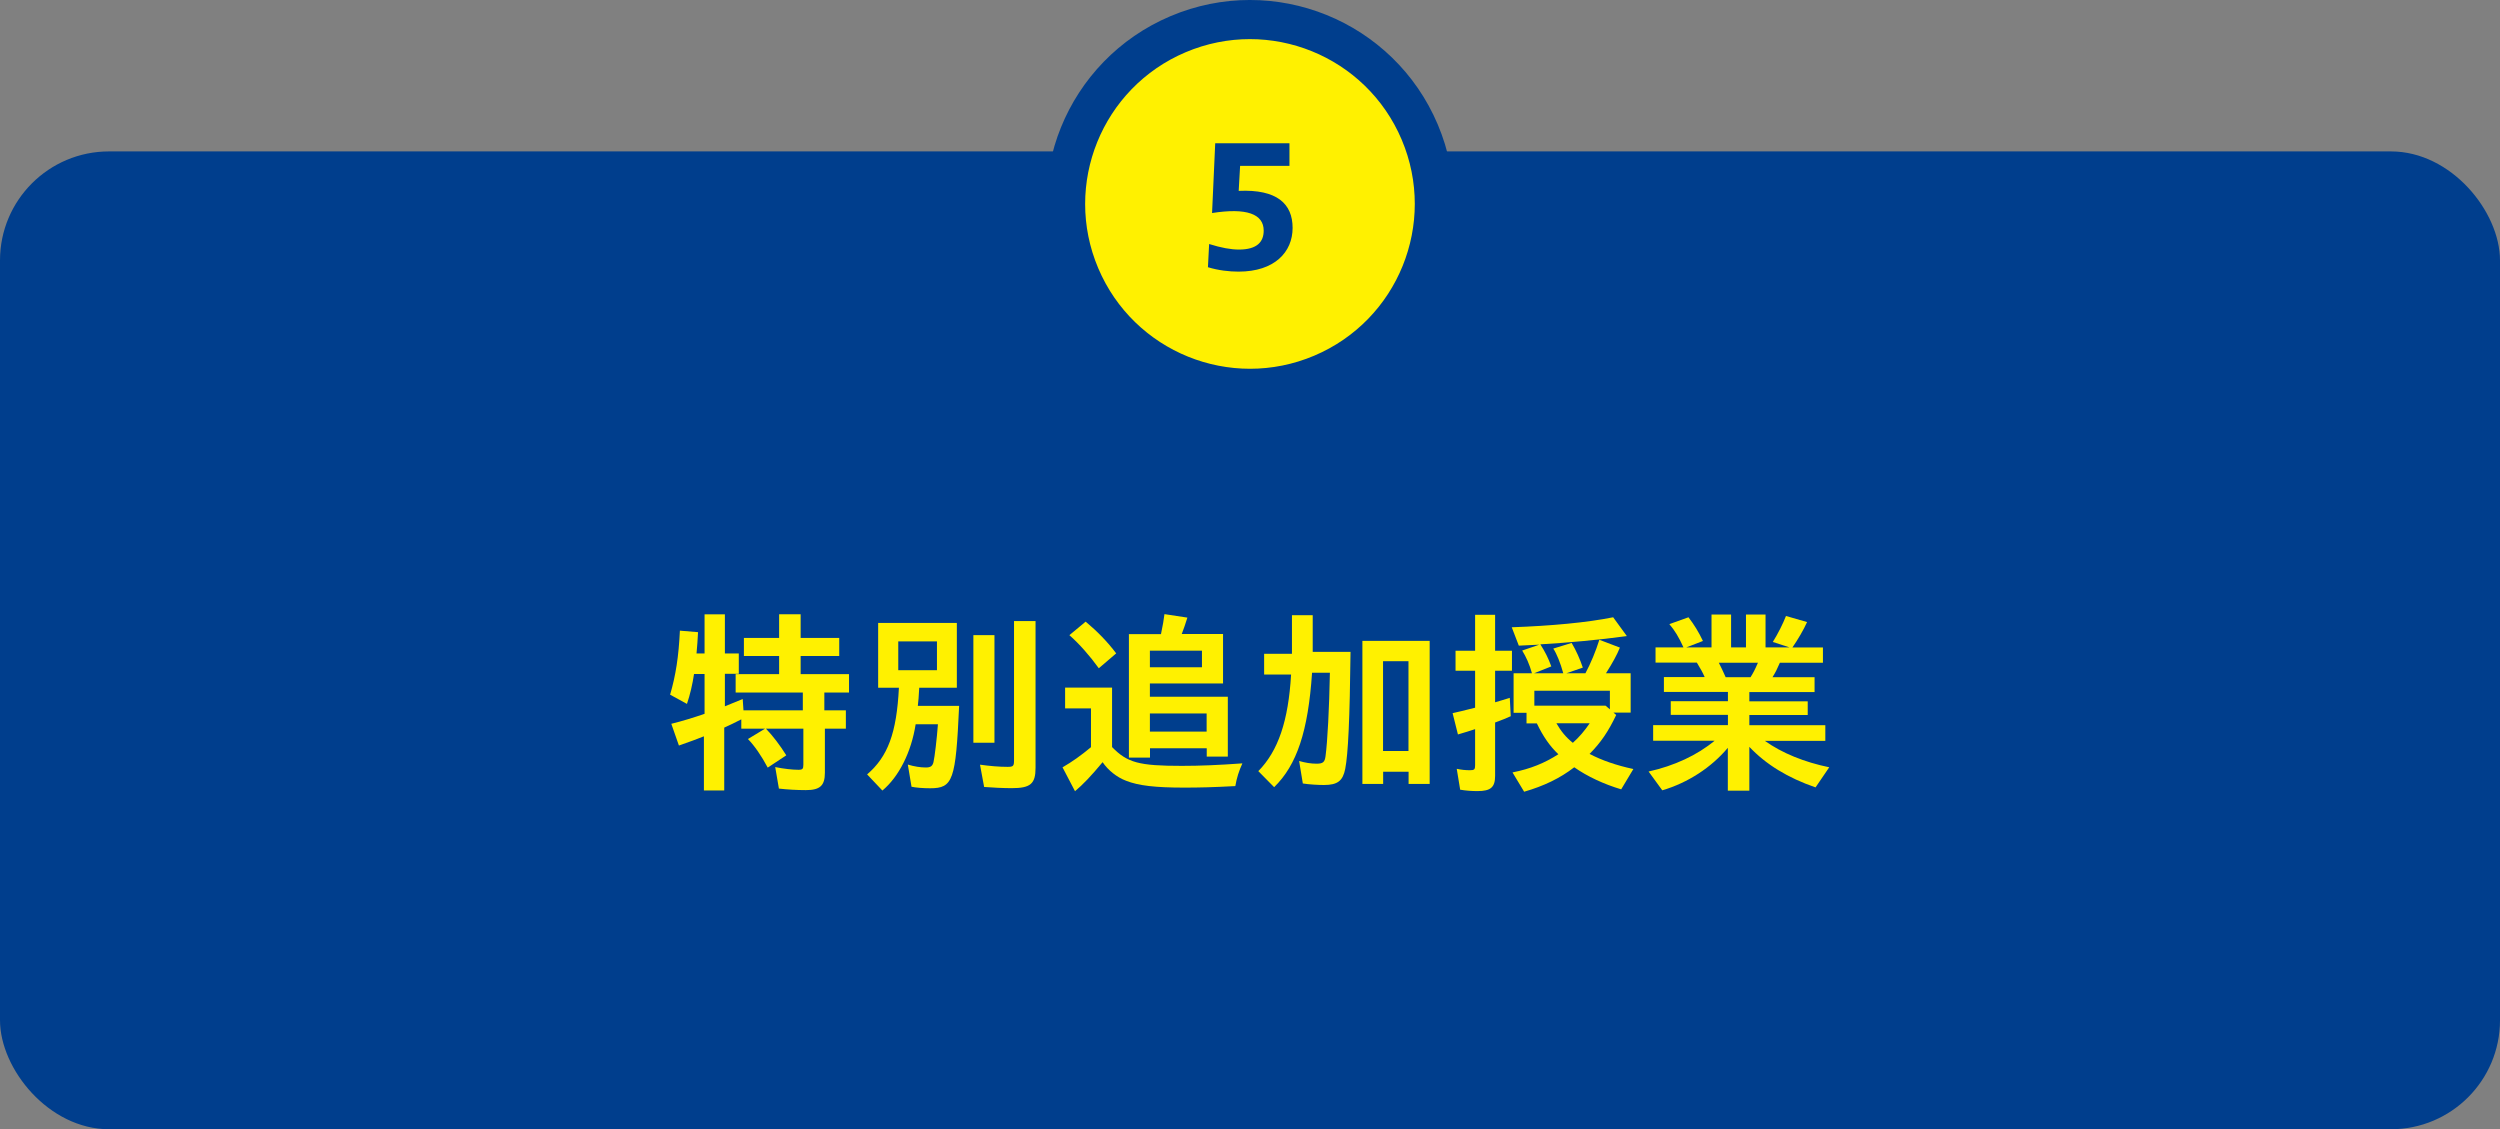
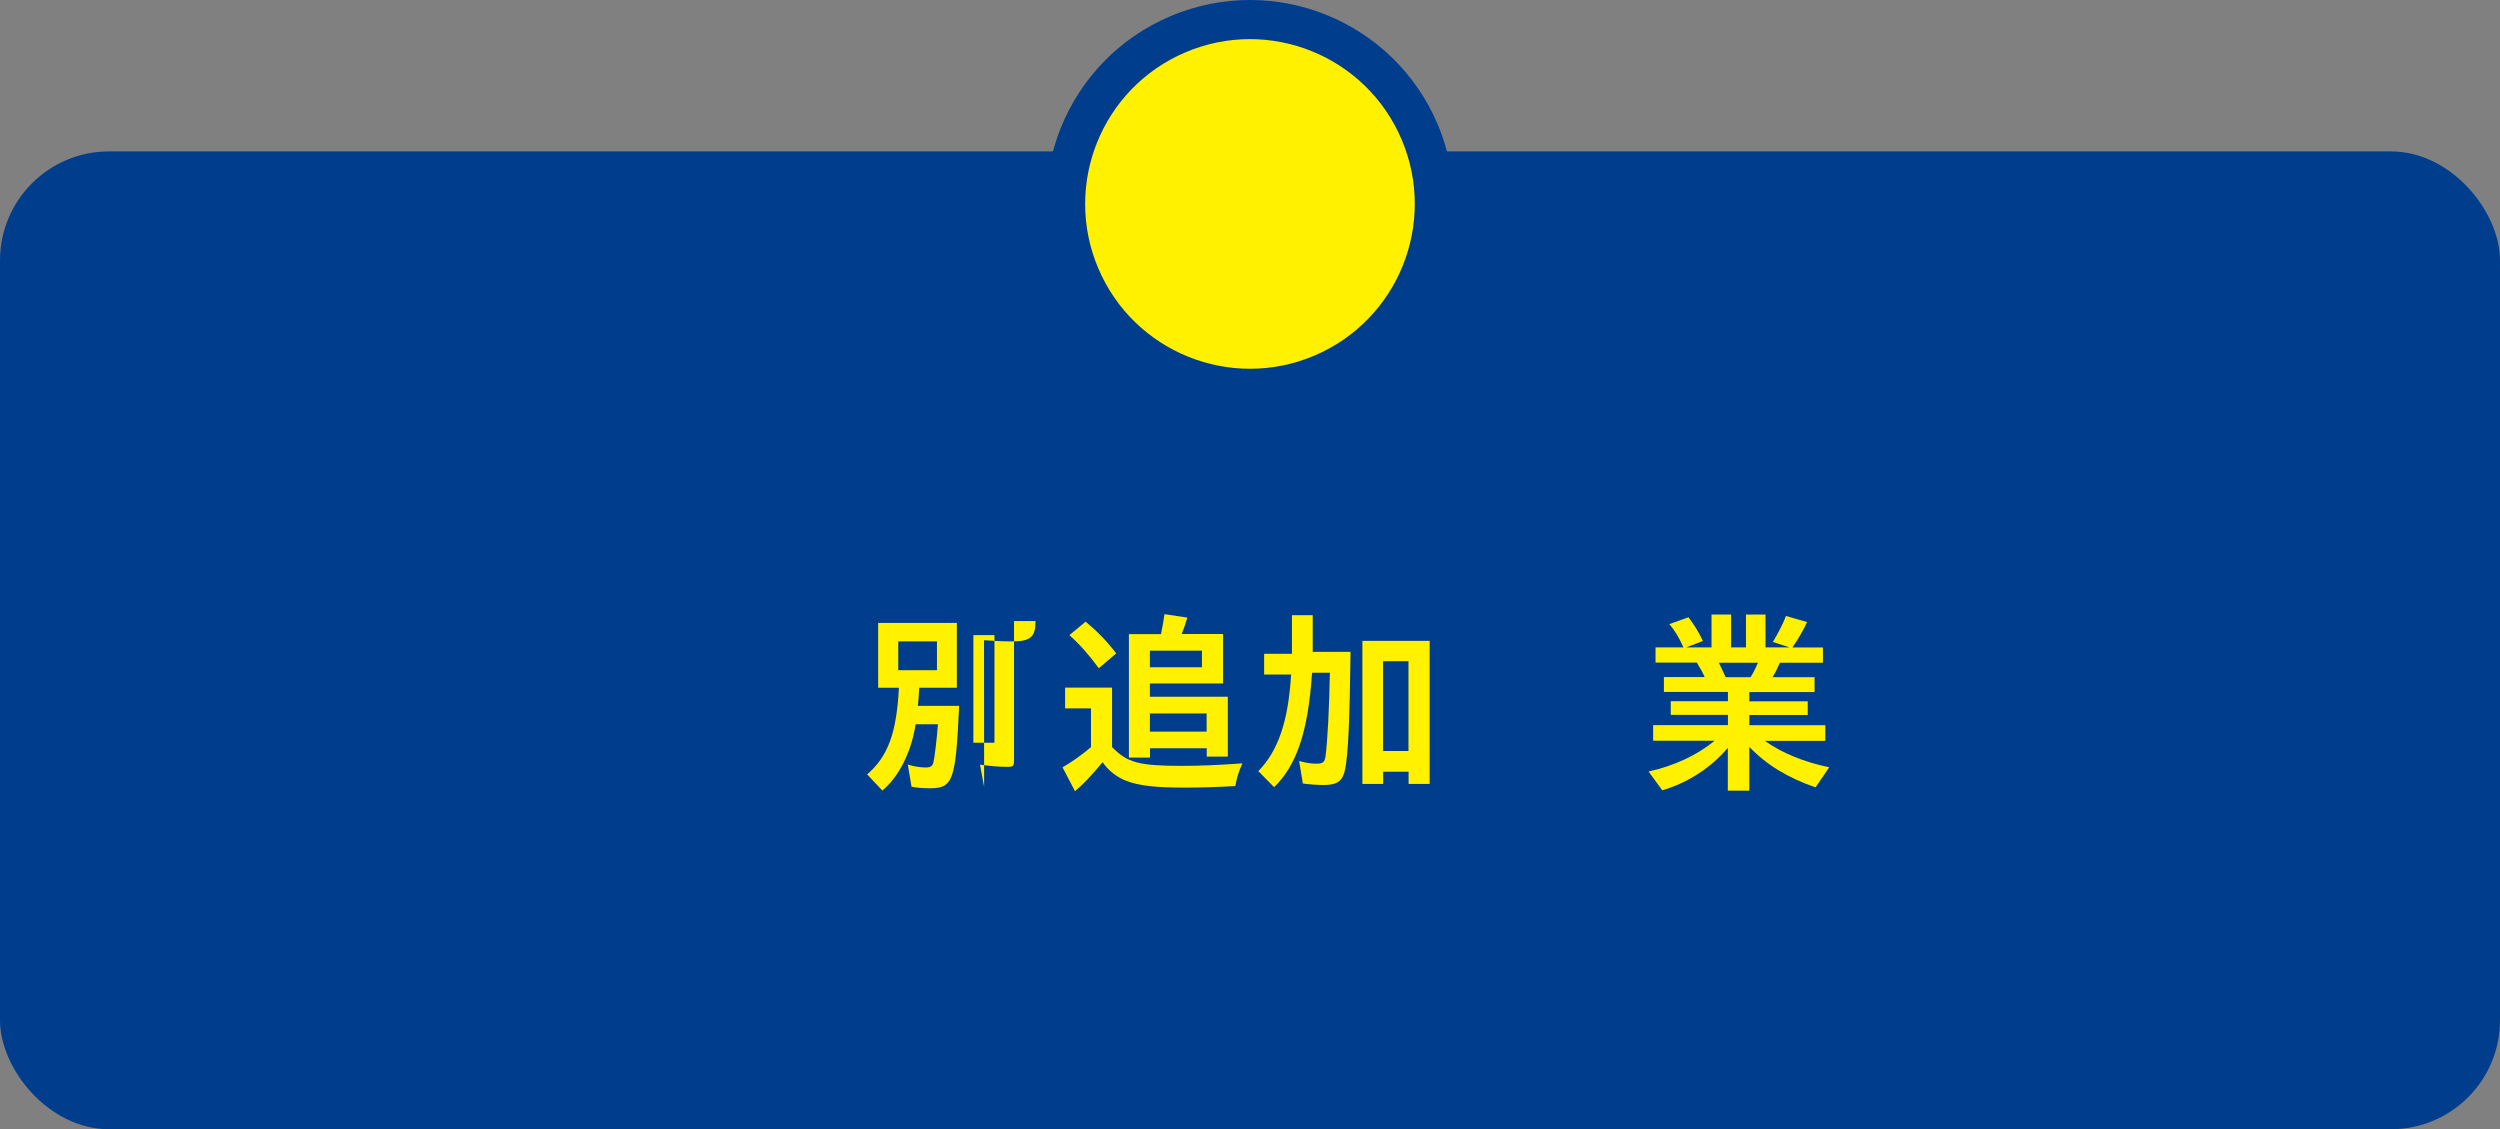
<svg xmlns="http://www.w3.org/2000/svg" id="_レイヤー_2" data-name="レイヤー_2" width="230" height="103.89" viewBox="0 0 230 103.89">
  <rect x="0" y="0" width="230" height="103.89" fill="#808080" stroke="none" />
  <defs>
    <style>
      .cls-1 {
        fill: #003e8d;
      }

      .cls-2 {
        fill: none;
        stroke: #003e8d;
        stroke-linecap: round;
        stroke-linejoin: round;
        stroke-width: 7.2px;
      }

      .cls-3 {
        fill: #fff100;
      }
    </style>
  </defs>
  <g id="text">
    <g>
      <rect class="cls-1" y="13.93" width="230" height="89.96" rx="10.03" ry="10.03" />
      <g>
        <g>
          <circle class="cls-2" cx="115" cy="18.76" r="15.16" transform="translate(1.78 46.31) rotate(-22.94)" />
          <circle class="cls-3" cx="115" cy="18.76" r="15.16" transform="translate(1.78 46.31) rotate(-22.94)" />
        </g>
-         <path class="cls-1" d="M111.13,24.59l.11-2.14c1.11.35,2.01.51,2.74.51,1.71,0,2.28-.74,2.28-1.74,0-1.54-1.58-2.12-4.75-1.62l.29-6.42h6.83v2.08h-4.54l-.13,2.3c3.53-.16,4.96,1.19,4.96,3.41s-1.66,4.02-4.97,4.02c-.86,0-1.84-.11-2.8-.4Z" />
      </g>
      <g>
-         <path class="cls-3" d="M64.76,67.74c-.61.25-1.28.49-2.3.85l-.7-2c.94-.23,2.09-.58,3.06-.92v-3.66h-.97c-.14.95-.36,1.89-.65,2.75l-1.55-.85c.52-1.78.79-3.51.9-5.89l1.67.14c-.04.65-.07,1.31-.14,1.96h.74v-3.6h1.87v3.6h1.28v1.87h-1.28v2.99c.56-.22,1.12-.45,1.64-.67l.07,1.04h5.46v-1.64h-6.18v-1.69h4v-1.67h-3.24v-1.66h3.24v-2.18h1.98v2.18h3.55v1.66h-3.55v1.67h4.45v1.69h-2.27v1.64h1.98v1.69h-1.93v4.05c0,1.19-.45,1.6-1.75,1.6-.81,0-1.71-.05-2.48-.14l-.34-1.98c.77.16,1.6.25,2.14.25.38,0,.45-.09.45-.47v-3.31h-3.44c.65.68,1.26,1.48,1.87,2.45l-1.71,1.13c-.56-1.06-1.22-2.02-1.82-2.63l1.57-.95h-2.18v-.86c-.56.29-1.08.54-1.57.76v5.78h-1.87v-5.01Z" />
-         <path class="cls-3" d="M79.77,71.25c1.91-1.64,2.72-3.8,2.93-7.98h-1.91v-5.96h7.24v5.96h-3.46c-.05.88-.07,1.17-.13,1.67h3.8c-.31,6.86-.56,7.58-2.67,7.58-.61,0-1.31-.05-1.71-.14l-.34-2.04c.59.18,1.17.27,1.66.27.43,0,.61-.13.7-.49.11-.47.31-2.14.41-3.49h-2.05c-.4,2.58-1.55,4.84-3.06,6.1l-1.42-1.5ZM86.2,61.66v-2.65h-3.56v2.65h3.56ZM89.55,58.43h1.94v9.9h-1.94v-9.9ZM90.54,72.4l-.38-2.05c.94.13,1.78.2,2.54.2.52,0,.59-.07.59-.61v-12.8h1.98v13.5c0,1.48-.47,1.87-2.2,1.87-.72,0-1.84-.05-2.54-.11Z" />
+         <path class="cls-3" d="M79.77,71.25c1.91-1.64,2.72-3.8,2.93-7.98h-1.91v-5.96h7.24v5.96h-3.46c-.05.88-.07,1.17-.13,1.67h3.8c-.31,6.86-.56,7.58-2.67,7.58-.61,0-1.31-.05-1.71-.14l-.34-2.04c.59.18,1.17.27,1.66.27.43,0,.61-.13.7-.49.11-.47.31-2.14.41-3.49h-2.05c-.4,2.58-1.55,4.84-3.06,6.1l-1.42-1.5ZM86.2,61.66v-2.65h-3.56v2.65h3.56ZM89.55,58.43h1.94v9.9h-1.94v-9.9ZM90.54,72.4l-.38-2.05c.94.13,1.78.2,2.54.2.52,0,.59-.07.59-.61v-12.8h1.98c0,1.48-.47,1.87-2.2,1.87-.72,0-1.84-.05-2.54-.11Z" />
        <path class="cls-3" d="M97.76,70.59c.85-.49,1.69-1.08,2.61-1.85v-3.57h-2.38v-1.91h4.32v5.47c1.4,1.44,2.48,1.73,6.41,1.73,1.67,0,3.37-.07,5.58-.23-.32.7-.52,1.33-.65,2.09-2.05.11-3.33.14-4.7.14-2.68,0-4.21-.18-5.35-.63-.85-.32-1.66-.97-2.16-1.71-1.08,1.3-1.82,2.07-2.54,2.67l-1.15-2.2ZM98.39,58.43l1.49-1.24c1.08.9,2.02,1.87,2.81,2.92l-1.6,1.37c-.83-1.15-1.8-2.25-2.7-3.04ZM103.84,58.34h2.97c.18-.86.25-1.28.32-1.84l2.11.32c-.22.7-.29.9-.52,1.51h3.8v4.55h-6.73v1.22h7.17v5.51h-1.94v-.77h-5.22v.86h-1.94v-11.38ZM110.58,61.39v-1.53h-4.79v1.53h4.79ZM111.01,67.31v-1.67h-5.22v1.67h5.22Z" />
        <path class="cls-3" d="M115.76,70.95c1.84-1.87,2.77-4.63,3.02-8.89h-2.48v-1.91h2.56v-3.55h1.91v3.37h3.48c-.07,6.19-.22,9.4-.49,10.77-.22,1.1-.7,1.48-1.96,1.48-.54,0-1.39-.05-1.94-.14l-.34-2.07c.54.16,1.1.25,1.6.25.59,0,.76-.14.83-.7.18-1.33.34-4.39.4-7.67h-1.64c-.36,5.38-1.4,8.5-3.49,10.53l-1.44-1.46ZM125.34,58.96h6.19v13.16h-1.94v-1.12h-2.34v1.12h-1.91v-13.16ZM129.58,69.09v-8.26h-2.34v8.26h2.34Z" />
-         <path class="cls-3" d="M134.33,72.62l-.31-1.89c.41.09.79.13,1.22.13.4,0,.47-.07.47-.47v-3.31c-.49.16-.95.31-1.58.49l-.49-1.96c.29-.05,1.21-.29,2.07-.5v-3.4h-1.8v-1.84h1.8v-3.31h1.84v3.31h1.55v1.84h-1.55v2.9c.38-.11.79-.23,1.35-.41l.09,1.69c-.27.13-.88.38-1.44.58v4.9c0,1.06-.4,1.41-1.62,1.41-.54,0-1.1-.04-1.6-.13ZM139.16,71.06c1.64-.32,2.97-.87,4.21-1.67-.77-.72-1.42-1.66-1.98-2.84h-.95v-.97h-1.19v-3.64h1.69c-.23-.83-.54-1.51-.9-2.09l1.58-.54c-.9.05-1.39.07-1.89.09l-.65-1.69c3.65-.13,6.9-.43,9.33-.92l1.26,1.73c-2.61.36-5.44.61-7.96.76.43.67.72,1.24,1.01,2.03l-1.58.63h2.68c-.25-.92-.61-1.82-.92-2.27l1.69-.52c.43.72.77,1.51,1.03,2.27l-1.51.52h1.75c.5-.94.94-2,1.28-3.08l1.89.72c-.25.63-.68,1.42-1.28,2.36h2.27v3.62h-1.58l.25.22c-.74,1.55-1.42,2.54-2.45,3.58,1.12.59,2.48,1.06,4.03,1.39l-1.12,1.87c-1.58-.47-3.13-1.19-4.32-2.03-1.3,1.01-2.81,1.73-4.61,2.25l-1.06-1.76ZM148.11,63.55h-6.95v1.37h6.55l.4.34v-1.71ZM146.25,66.54h-3.06c.4.7.86,1.28,1.51,1.8.58-.52,1.08-1.1,1.55-1.8Z" />
        <path class="cls-3" d="M158.96,68.8c-1.53,1.82-3.67,3.21-6.03,3.91l-1.26-1.73c2.36-.52,4.48-1.51,6.07-2.83h-5.65v-1.44h6.88v-.94h-5.26v-1.26h5.26v-.85h-5.89v-1.37h3.75c-.2-.45-.32-.67-.72-1.33h-3.8v-1.4h2.57c-.43-.95-.81-1.57-1.3-2.14l1.76-.63c.5.65.94,1.35,1.33,2.18l-1.53.59h2.32v-3.02h1.8v3.02h1.37v-3.02h1.8v3.02h2.2l-1.53-.5c.49-.79.94-1.69,1.21-2.39l1.94.56c-.31.7-.85,1.62-1.35,2.34h2.81v1.4h-3.96c-.25.58-.43.94-.68,1.33h3.87v1.37h-6v.85h5.37v1.26h-5.37v.94h6.99v1.44h-5.56c1.58,1.13,3.64,1.96,5.92,2.43l-1.26,1.85c-2.56-.88-4.57-2.12-6.09-3.73v4.03h-1.98v-3.94ZM161.05,62.3c.23-.36.41-.7.68-1.33h-3.6c.23.45.4.81.63,1.33h2.29Z" />
      </g>
    </g>
  </g>
</svg>